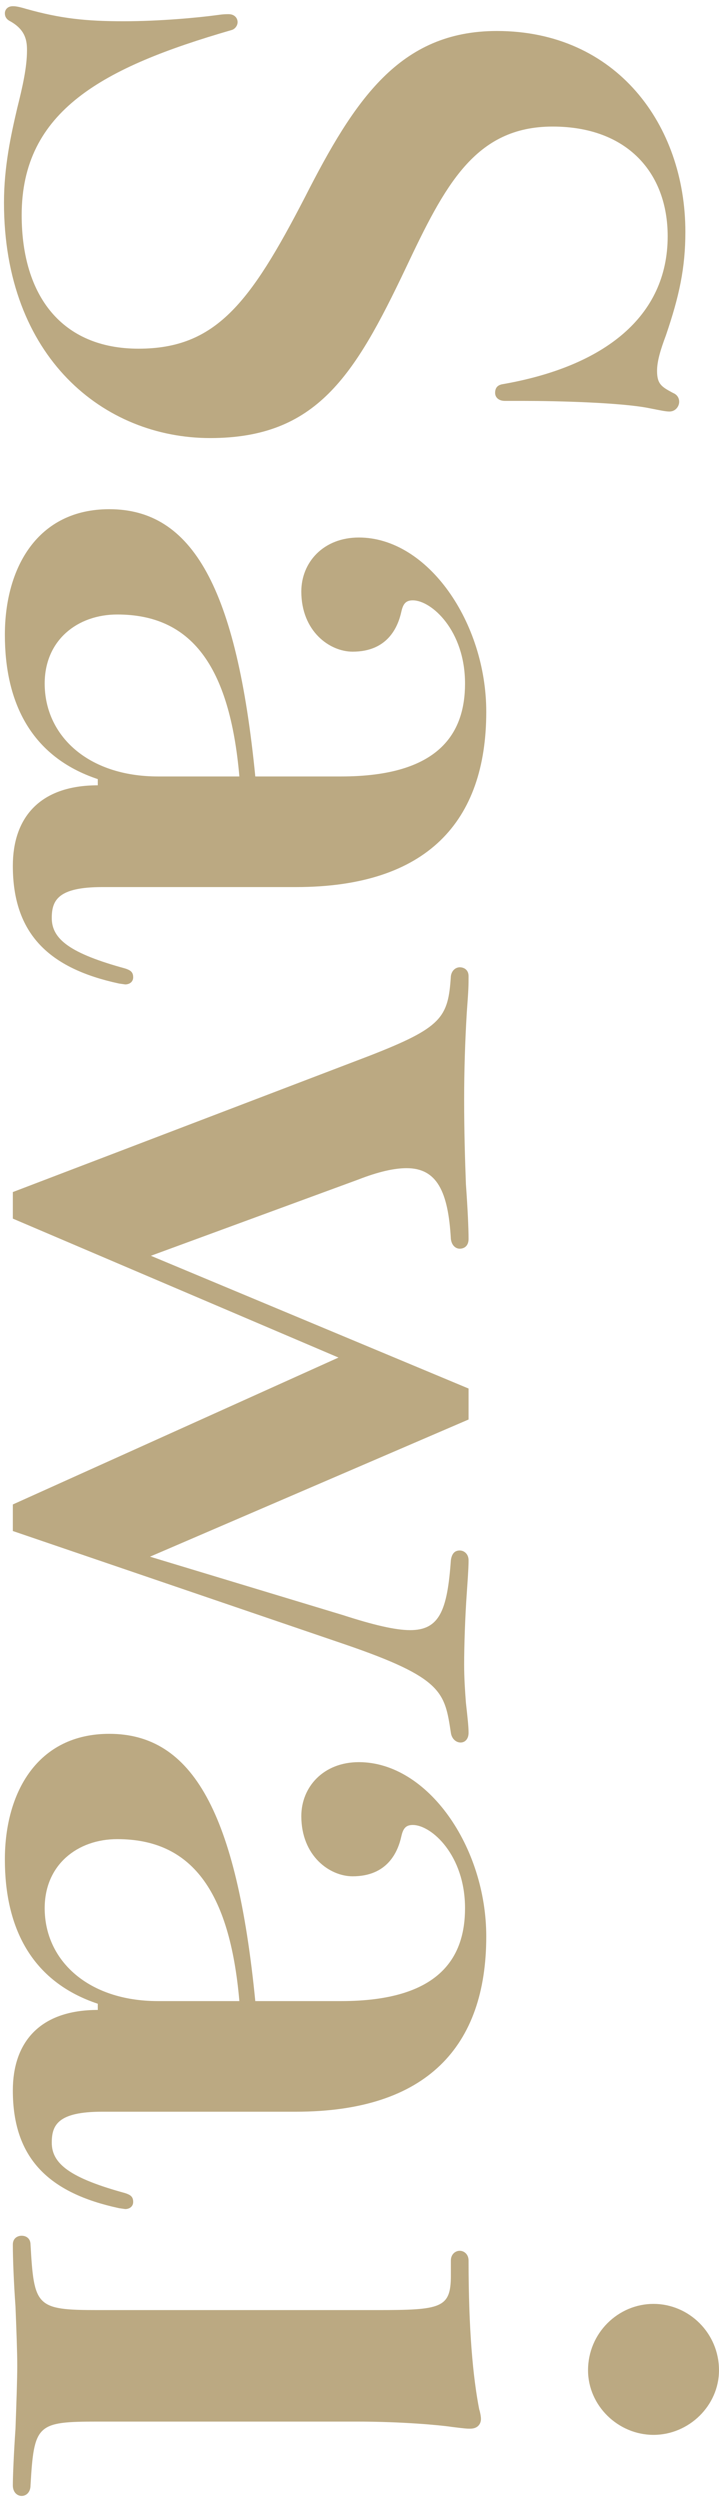
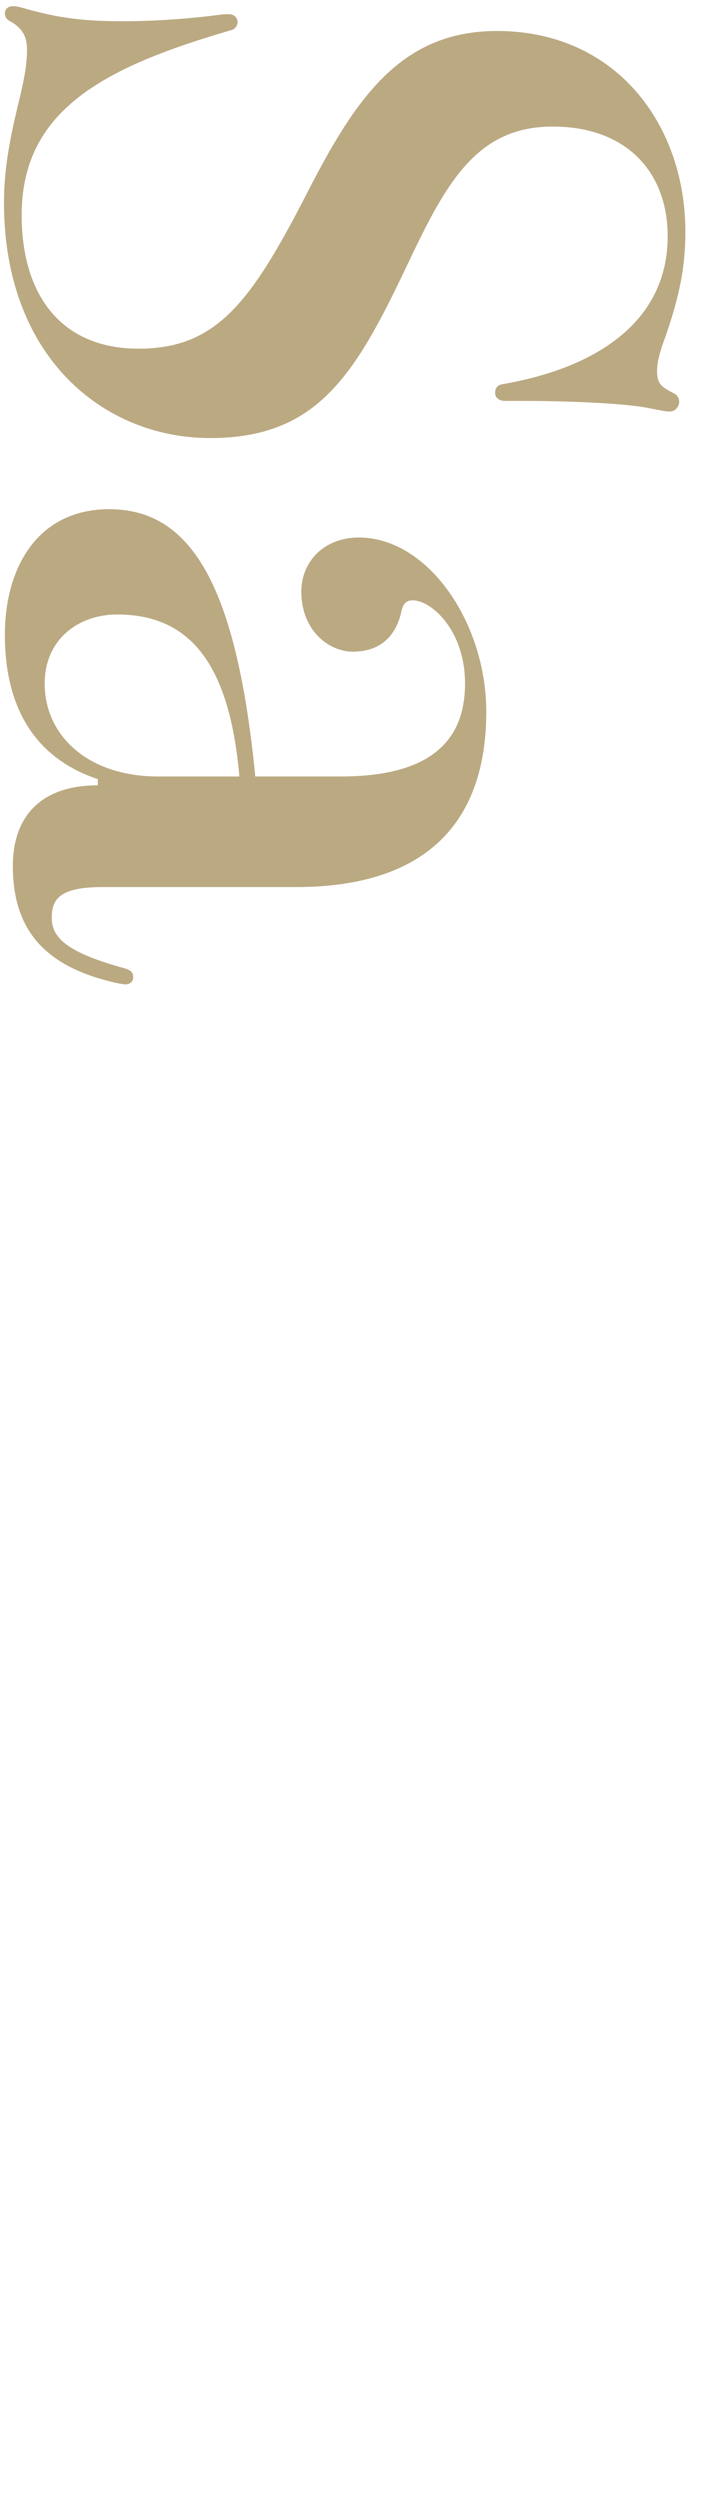
<svg xmlns="http://www.w3.org/2000/svg" width="65" height="226" viewBox="0 0 65 226" fill="none">
-   <path d="M65 214.264C65 217.464 62.28 220.105 59.08 220.105C55.88 220.105 53.16 217.464 53.16 214.264C53.16 210.904 55.88 208.264 59.08 208.264C62.28 208.264 65 210.904 65 214.264ZM40.76 205.704V204.344C40.76 203.784 41.16 203.464 41.56 203.464C41.96 203.464 42.36 203.784 42.36 204.344C42.36 210.664 42.76 214.905 43.32 217.785C43.4 218.025 43.48 218.425 43.48 218.665C43.48 219.145 43.16 219.544 42.52 219.544C42.2 219.544 42.12 219.545 40.84 219.385C39.8 219.225 36.36 218.904 32.28 218.904H8.84C3.32 218.904 3.08 219.145 2.76 224.665C2.76 225.305 2.36 225.624 1.96 225.624C1.56 225.624 1.16 225.305 1.16 224.665C1.16 223.945 1.24 221.864 1.4 219.544C1.48 217.384 1.56 215.065 1.56 213.865C1.56 212.585 1.48 210.505 1.4 208.505C1.24 206.265 1.16 204.104 1.16 202.904C1.16 202.344 1.56 202.104 1.96 202.104C2.36 202.104 2.76 202.344 2.76 202.904C3.08 208.504 3.24 208.824 8.84 208.824H34.04C39.88 208.824 40.76 208.664 40.76 205.704Z" fill="#BBA982" />
-   <path d="M26.76 190.892H9.24C5.24 190.892 4.68 192.092 4.68 193.692C4.68 195.612 6.36 196.892 11.32 198.252C11.8 198.412 12.04 198.572 12.04 199.052C12.04 199.452 11.72 199.692 11.32 199.692L10.76 199.612C4.44 198.252 1.16 195.132 1.16 188.972C1.16 184.652 3.56 181.692 8.84 181.692V181.132C2.84 179.132 0.44 174.252 0.44 168.092C0.44 162.012 3.4 156.732 9.88 156.732C17.4 156.732 21.4 163.852 23.08 180.892H30.84C39.72 180.892 42.04 176.972 42.04 172.492C42.04 167.692 39 164.972 37.32 164.972C36.68 164.972 36.44 165.292 36.28 166.012C35.96 167.452 35 169.612 31.88 169.612C29.8 169.612 27.24 167.772 27.24 164.172C27.24 161.532 29.24 159.292 32.44 159.292C38.68 159.292 43.96 166.972 43.96 175.052C43.96 184.972 38.6 190.892 26.76 190.892ZM14.28 180.892H21.64C20.76 170.812 17.24 166.252 10.6 166.252C7 166.252 4.04 168.572 4.04 172.492C4.04 177.212 7.96 180.892 14.28 180.892Z" fill="#BBA982" />
-   <path d="M13.56 140.719L31 145.999C33.72 146.879 35.72 147.359 37.08 147.359C39.72 147.359 40.44 145.599 40.76 141.039C40.84 140.479 41.08 140.159 41.56 140.159C41.96 140.159 42.36 140.479 42.36 141.039C42.36 141.359 42.36 141.759 42.2 143.999C42.04 146.239 41.96 148.879 41.96 150.479C41.96 151.679 42.04 152.879 42.12 153.919C42.28 155.359 42.36 156.079 42.36 156.639C42.36 157.199 42.04 157.519 41.64 157.519C41.24 157.519 40.84 157.199 40.76 156.639C40.2 152.959 40.04 151.679 31.16 148.639L1.16 138.399V135.999L30.6 122.719L1.16 110.159V107.759L33.4 95.439C39.96 92.879 40.52 91.999 40.76 88.239C40.84 87.679 41.24 87.439 41.56 87.439C41.96 87.439 42.36 87.679 42.36 88.239C42.36 89.119 42.36 89.359 42.2 91.519C42.04 94.159 41.96 96.879 41.96 99.359C41.96 102.319 42.04 104.879 42.12 107.039C42.28 109.279 42.36 111.039 42.36 111.999C42.36 112.639 41.96 112.879 41.56 112.879C41.24 112.879 40.84 112.639 40.76 111.999C40.52 107.679 39.48 105.599 36.76 105.599C35.64 105.599 34.2 105.919 32.36 106.639L13.64 113.519L42.36 125.519V128.319L13.56 140.719Z" fill="#BBA982" />
  <path d="M26.76 80.189H9.24C5.24 80.189 4.68 81.389 4.68 82.989C4.68 84.909 6.36 86.189 11.32 87.549C11.8 87.709 12.04 87.869 12.04 88.349C12.04 88.749 11.72 88.989 11.32 88.989L10.76 88.909C4.44 87.549 1.16 84.429 1.16 78.269C1.16 73.949 3.56 70.989 8.84 70.989V70.429C2.84 68.429 0.44 63.549 0.44 57.389C0.44 51.309 3.4 46.029 9.88 46.029C17.4 46.029 21.4 53.149 23.08 70.189H30.84C39.72 70.189 42.04 66.269 42.04 61.789C42.04 56.989 39 54.269 37.32 54.269C36.68 54.269 36.44 54.589 36.28 55.309C35.96 56.749 35 58.909 31.88 58.909C29.8 58.909 27.24 57.069 27.24 53.469C27.24 50.829 29.24 48.589 32.44 48.589C38.68 48.589 43.96 56.269 43.96 64.349C43.96 74.269 38.6 80.189 26.76 80.189ZM14.28 70.189H21.64C20.76 60.109 17.24 55.549 10.6 55.549C7 55.549 4.04 57.869 4.04 61.789C4.04 66.509 7.96 70.189 14.28 70.189Z" fill="#BBA982" />
  <path d="M47.24 36.24H45.64C45.08 36.24 44.76 35.92 44.76 35.52C44.76 35.121 44.92 34.8 45.48 34.721C54.6 33.12 60.36 28.64 60.36 21.36C60.36 15.601 56.68 11.441 49.96 11.441C42.92 11.441 40.2 16.8 36.68 24.241C32.04 34.001 28.6 39.6 19 39.6C9.4 39.6 0.36 32.321 0.36 18.32C0.36 15.04 1 12.161 1.56 9.761C2.04 7.841 2.44 6.081 2.44 4.561C2.44 3.761 2.36 2.721 0.92 1.921C0.6 1.761 0.44 1.521 0.44 1.201C0.44 0.881 0.68 0.561 1.16 0.561C1.32 0.561 1.56 0.561 2.36 0.801C5.48 1.681 7.8 1.921 11.16 1.921C14.44 1.921 17.88 1.601 19.64 1.361C20.2 1.281 20.36 1.281 20.68 1.281C21.16 1.281 21.48 1.601 21.48 2.001C21.48 2.321 21.24 2.641 20.92 2.721C9.32 6.081 1.96 10.001 1.96 19.441C1.96 26.8 5.64 31.52 12.52 31.52C19.48 31.52 22.6 27.441 27.56 17.84C32.04 9.041 36.12 2.801 44.92 2.801C55.72 2.801 61.96 11.28 61.96 20.96C61.96 24.241 61.4 26.8 60.2 30.32C59.72 31.601 59.4 32.641 59.4 33.52C59.4 34.721 59.8 34.961 60.84 35.52C61.24 35.681 61.4 36.001 61.4 36.321C61.4 36.721 61.08 37.201 60.52 37.201C60.2 37.201 59.8 37.12 58.6 36.88C56.12 36.401 50.6 36.24 47.24 36.24Z" fill="#BBA982" />
</svg>